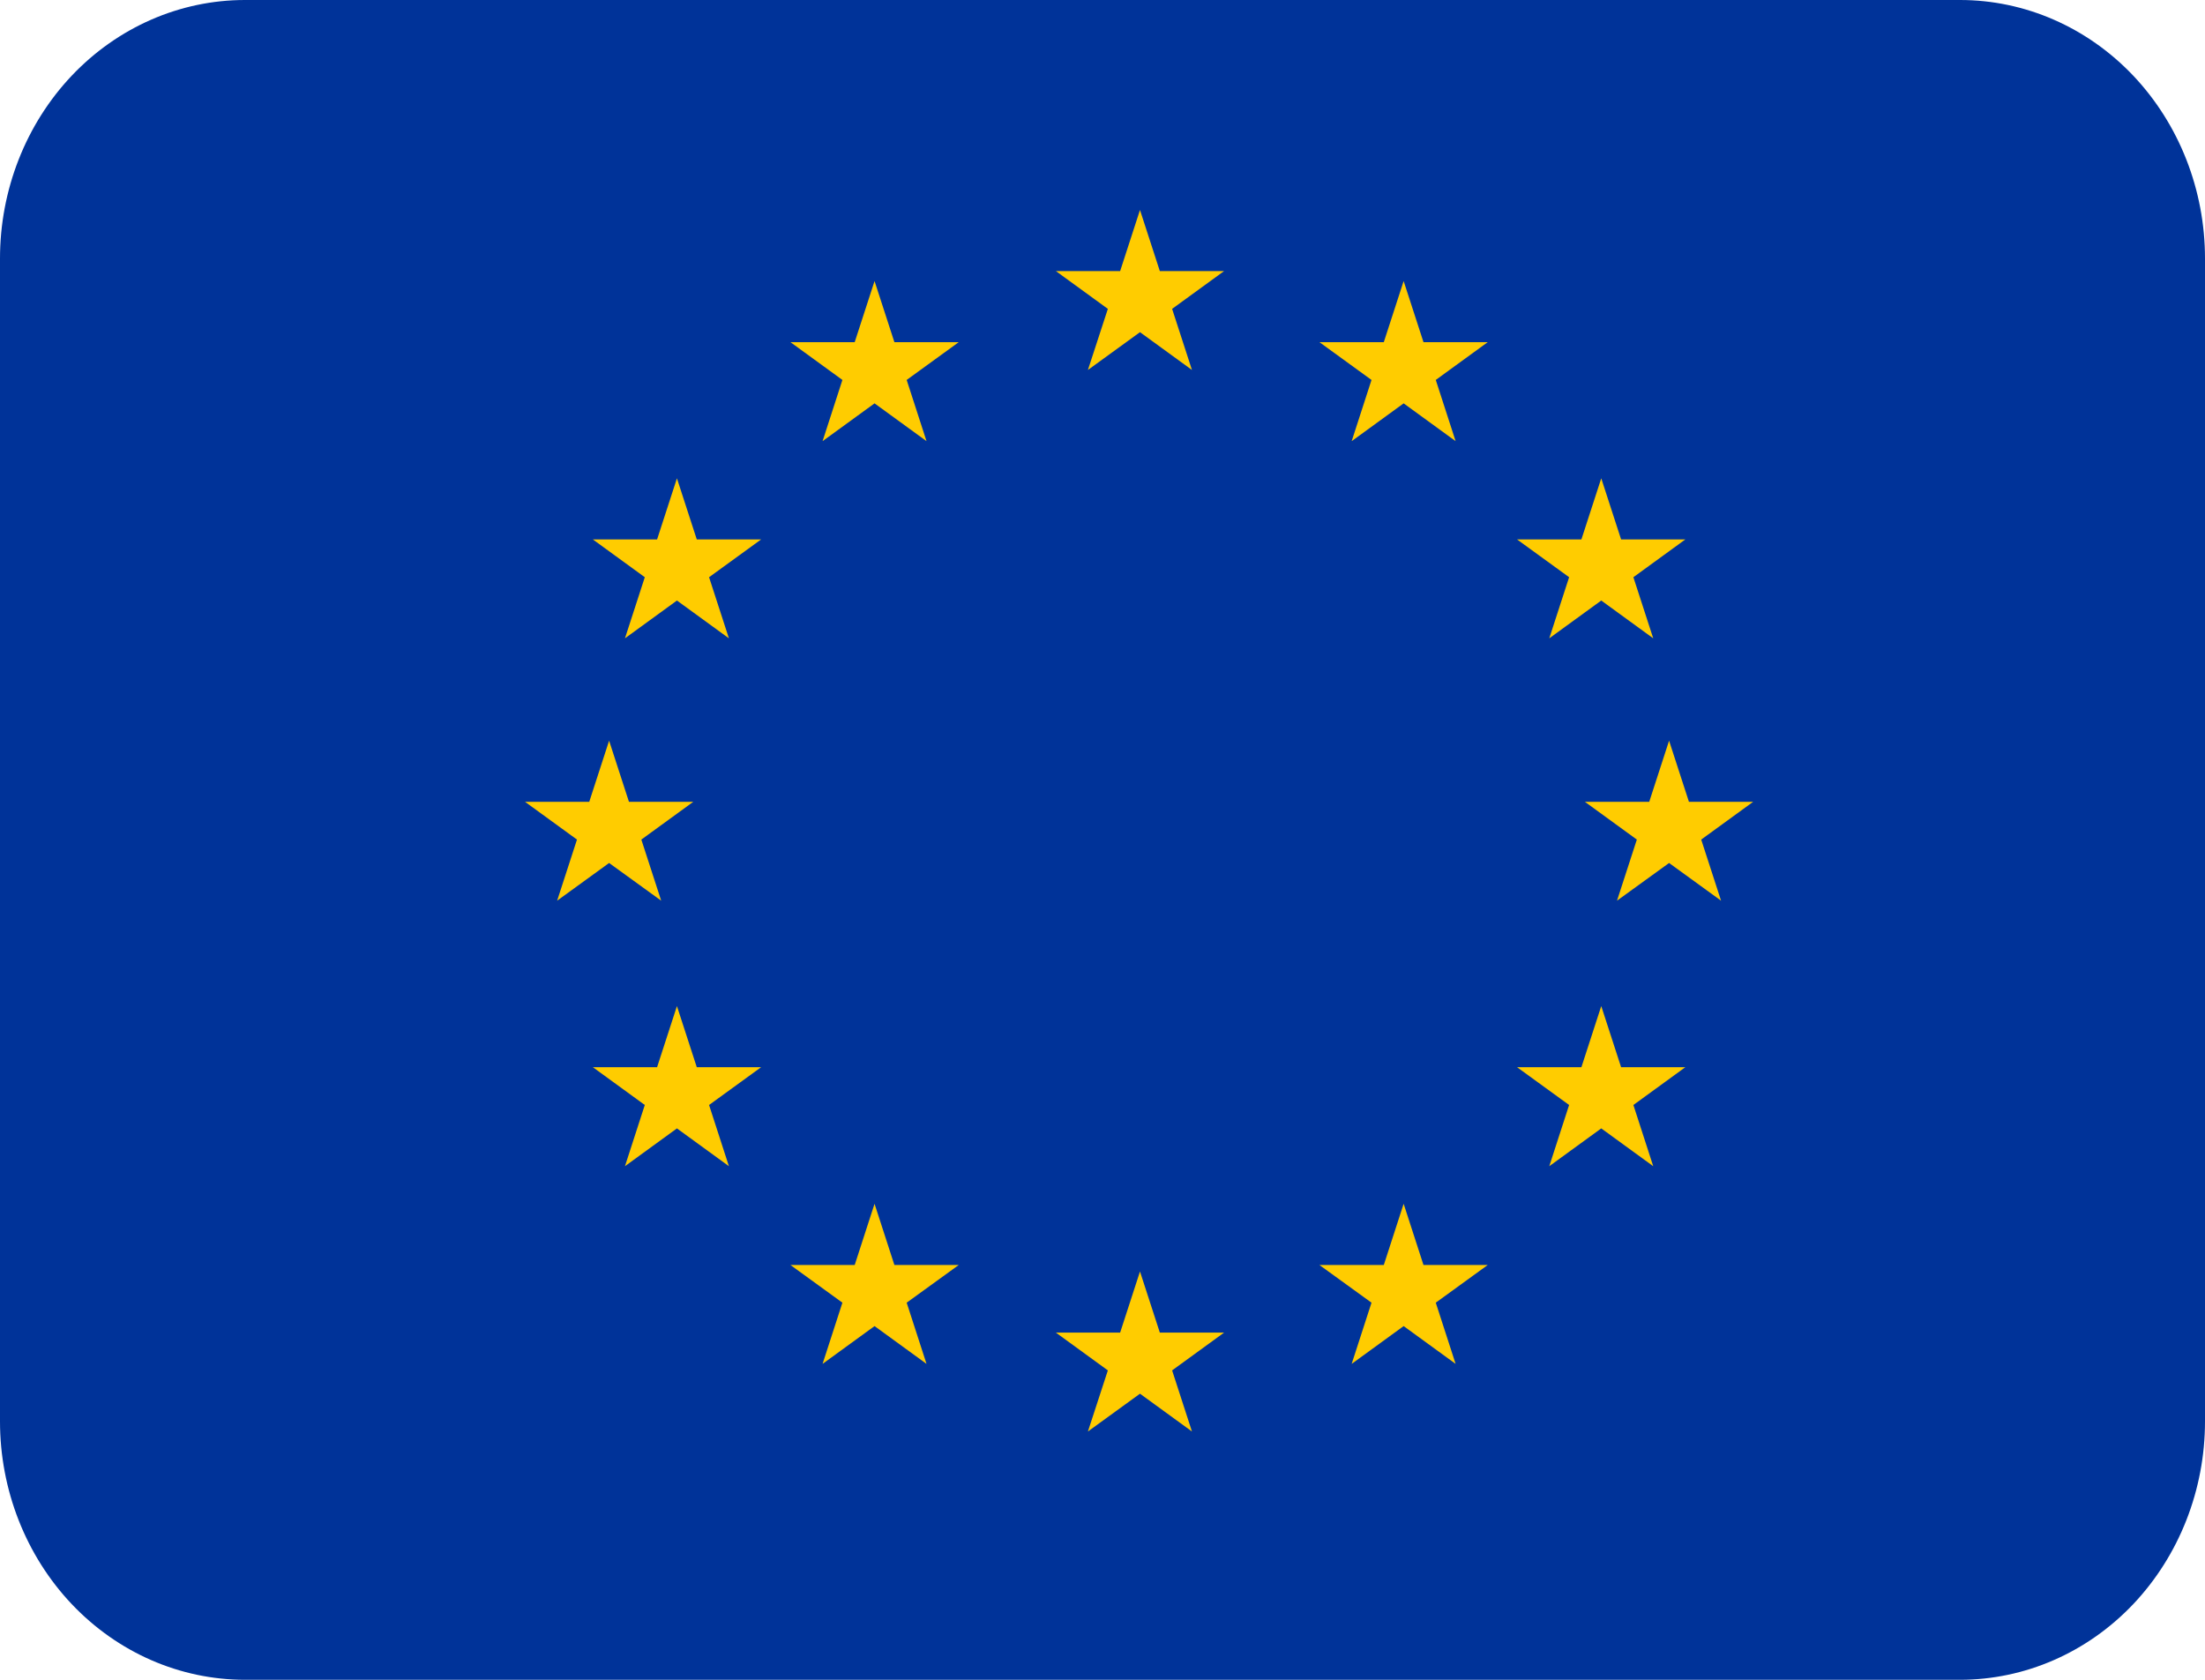
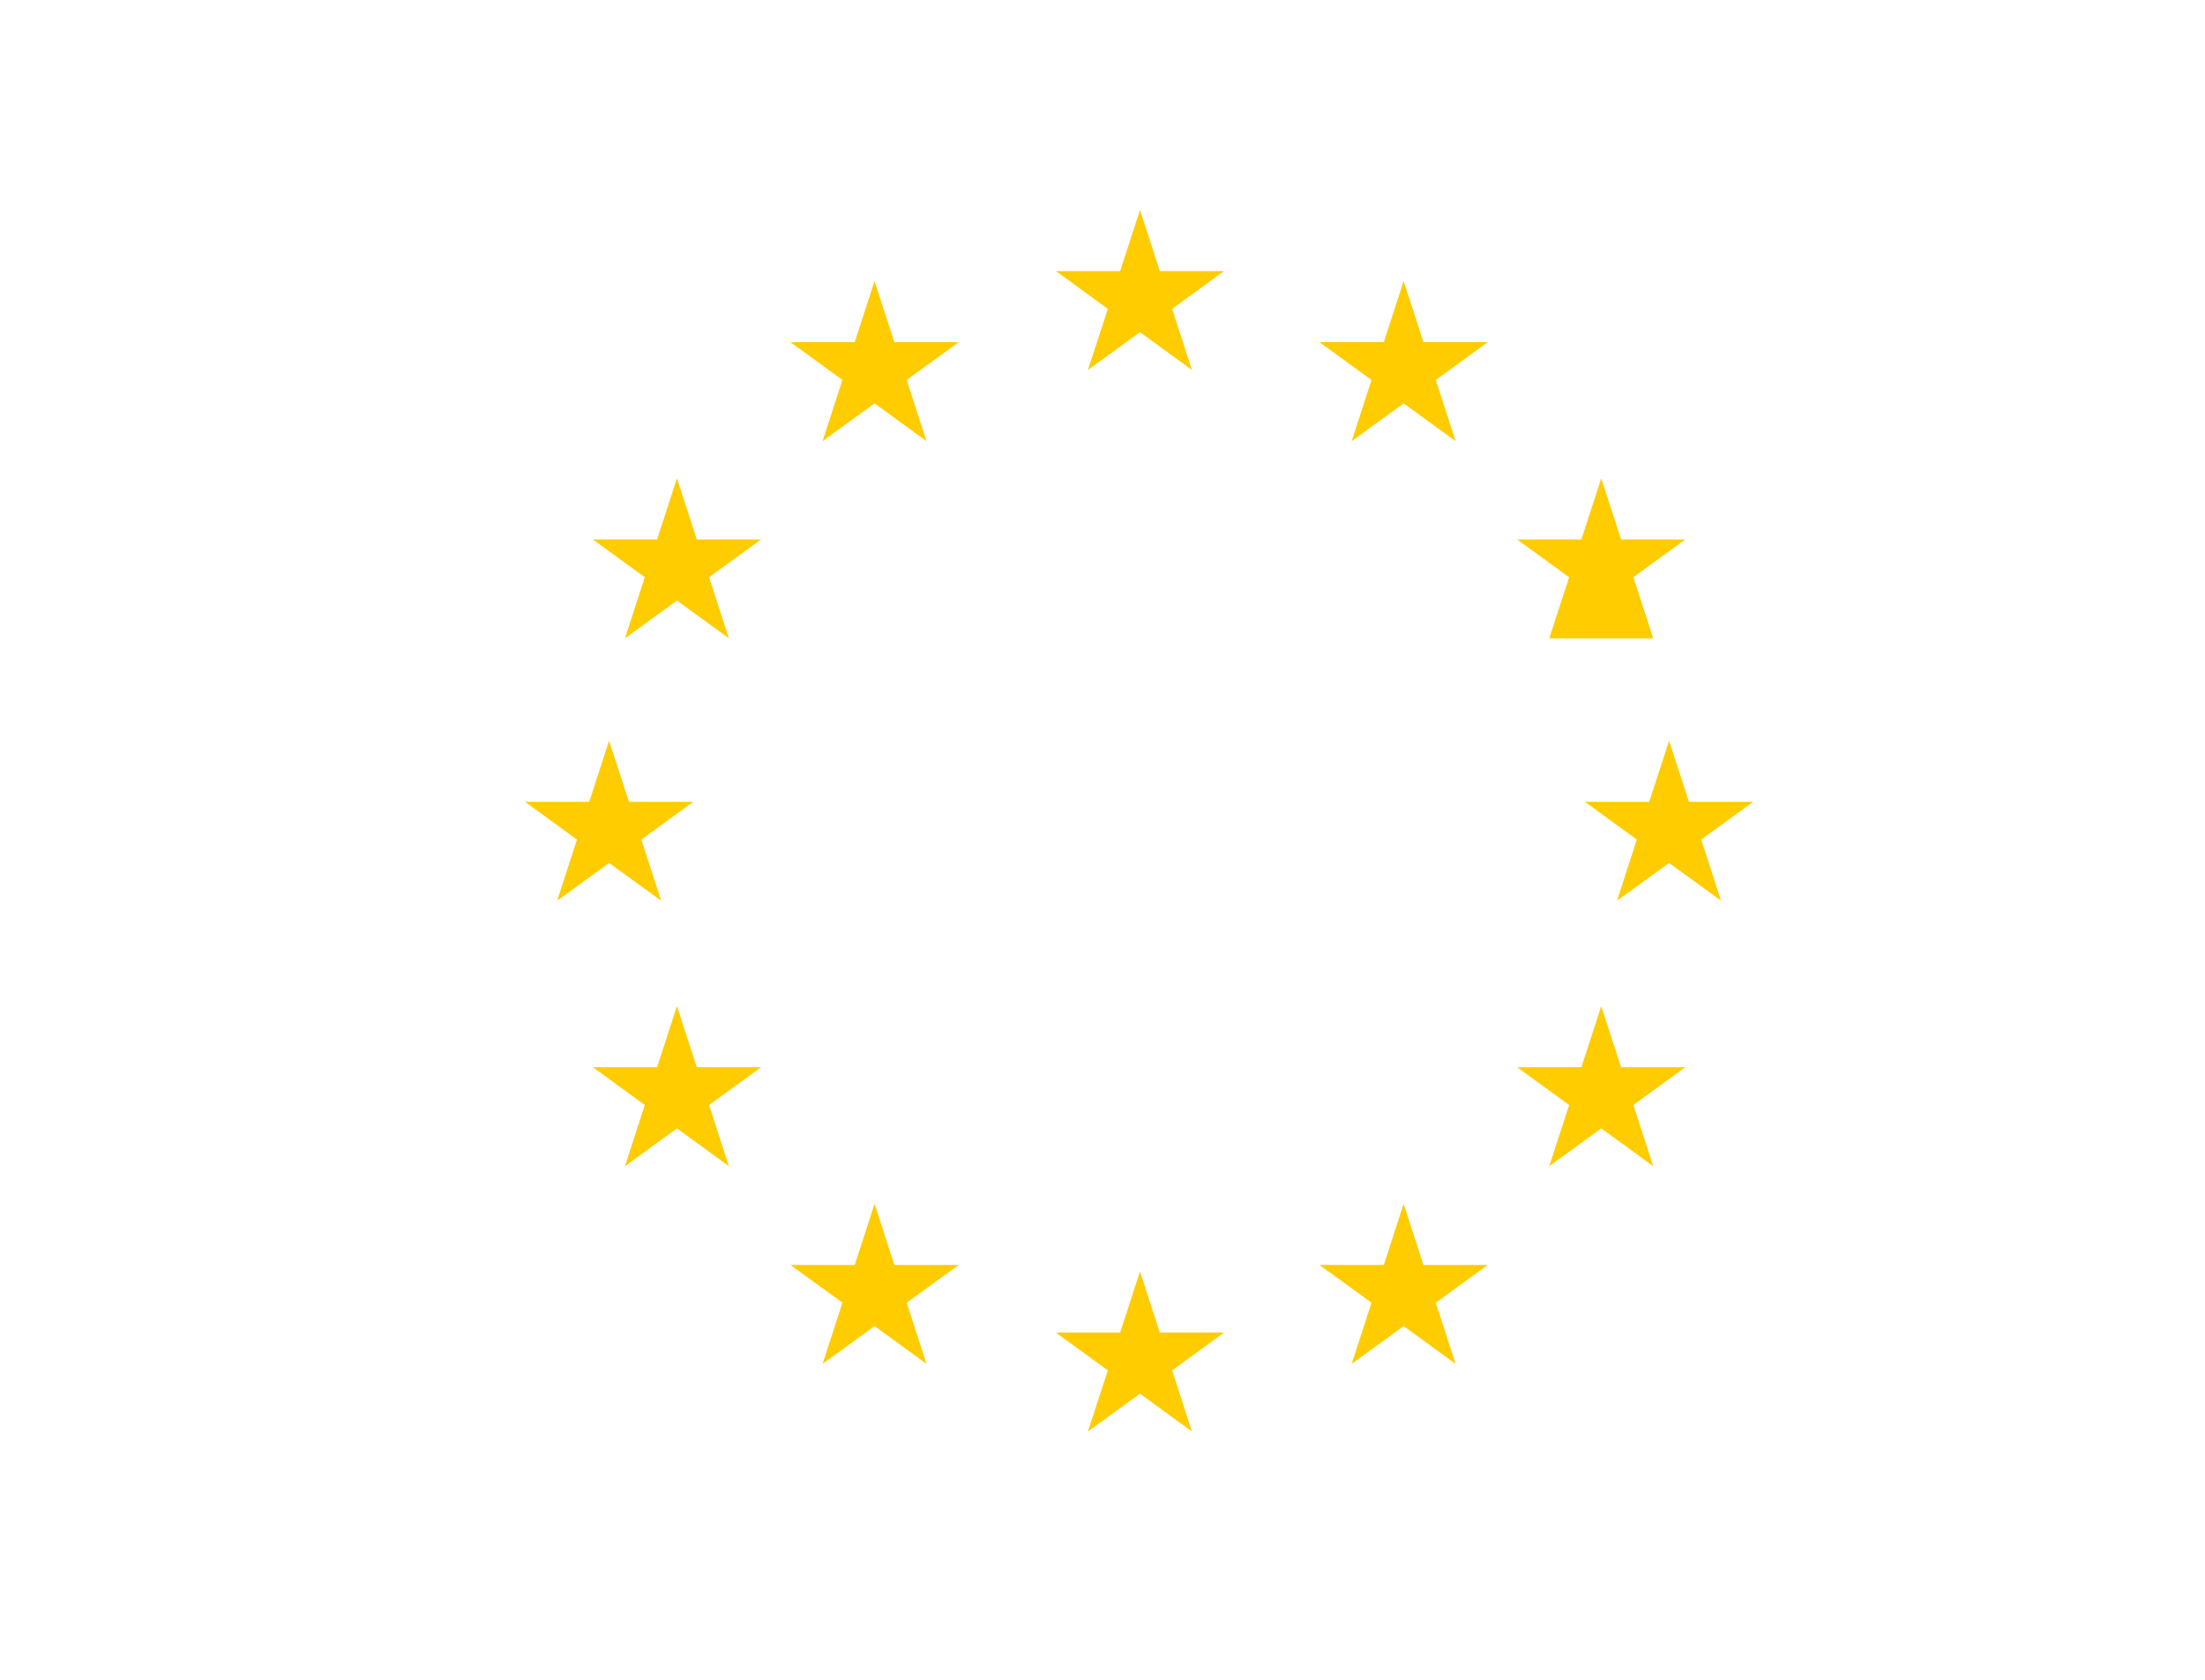
<svg xmlns="http://www.w3.org/2000/svg" width="21" height="16" viewBox="0 0 21 16" fill="none">
-   <path d="M18.667 0H2.333C1.714 0 1.121 0.259 0.683 0.721C0.246 1.183 0 1.809 0 2.462L0 13.539C0 14.191 0.246 14.817 0.683 15.279C1.121 15.741 1.714 16 2.333 16H18.667C19.285 16 19.879 15.741 20.317 15.279C20.754 14.817 21 14.191 21 13.539V2.462C21 1.809 20.754 1.183 20.317 0.721C19.879 0.259 19.285 0 18.667 0Z" fill="#003399" />
-   <path d="M11.163 2.942L11.658 2.582H11.046L10.857 2L10.668 2.582H10.056L10.551 2.942L10.361 3.524L10.857 3.164L11.352 3.524L11.163 2.942ZM11.163 13.053L11.658 12.693H11.046L10.857 12.111L10.668 12.693H10.056L10.551 13.053L10.361 13.635L10.857 13.275L11.352 13.635L11.163 13.053ZM6.108 7.997L6.603 7.637H5.99L5.801 7.055L5.612 7.637H5L5.495 7.997L5.306 8.579L5.801 8.22L6.297 8.579L6.108 7.997ZM6.753 5.498L7.249 5.138H6.636L6.447 4.556L6.258 5.138H5.646L6.141 5.498L5.952 6.08L6.447 5.72L6.942 6.08L6.753 5.498ZM6.753 10.525L7.249 10.165H6.636L6.447 9.583L6.258 10.165H5.646L6.141 10.525L5.952 11.108L6.447 10.748L6.942 11.108L6.753 10.525ZM8.635 3.619L9.131 3.259H8.518L8.329 2.677L8.14 3.259H7.528L8.023 3.619L7.834 4.202L8.329 3.842L8.824 4.202L8.635 3.619ZM8.635 12.408L9.131 12.049H8.518L8.329 11.466L8.14 12.049H7.528L8.023 12.408L7.834 12.991L8.329 12.631L8.824 12.991L8.635 12.408ZM15.589 7.997L15.094 7.637H15.707L15.896 7.055L16.085 7.637H16.697L16.202 7.997L16.391 8.579L15.896 8.22L15.4 8.579L15.589 7.997ZM14.944 5.498L14.448 5.138H15.061L15.25 4.556L15.439 5.138H16.051L15.556 5.498L15.745 6.08L15.25 5.72L14.755 6.08L14.944 5.498ZM14.944 10.525L14.448 10.165H15.061L15.25 9.583L15.439 10.165H16.051L15.556 10.525L15.745 11.108L15.25 10.748L14.755 11.108L14.944 10.525ZM13.062 3.619L12.566 3.259H13.179L13.368 2.677L13.557 3.259H14.169L13.674 3.619L13.863 4.202L13.368 3.842L12.873 4.202L13.062 3.619ZM13.062 12.408L12.566 12.049H13.179L13.368 11.466L13.557 12.049H14.169L13.674 12.408L13.863 12.991L13.368 12.631L12.873 12.991L13.062 12.408Z" fill="#FFCC00" />
+   <path d="M11.163 2.942L11.658 2.582H11.046L10.857 2L10.668 2.582H10.056L10.551 2.942L10.361 3.524L10.857 3.164L11.352 3.524L11.163 2.942ZM11.163 13.053L11.658 12.693H11.046L10.857 12.111L10.668 12.693H10.056L10.551 13.053L10.361 13.635L10.857 13.275L11.352 13.635L11.163 13.053ZM6.108 7.997L6.603 7.637H5.99L5.801 7.055L5.612 7.637H5L5.495 7.997L5.306 8.579L5.801 8.22L6.297 8.579L6.108 7.997ZM6.753 5.498L7.249 5.138H6.636L6.447 4.556L6.258 5.138H5.646L6.141 5.498L5.952 6.08L6.447 5.72L6.942 6.08L6.753 5.498ZM6.753 10.525L7.249 10.165H6.636L6.447 9.583L6.258 10.165H5.646L6.141 10.525L5.952 11.108L6.447 10.748L6.942 11.108L6.753 10.525ZM8.635 3.619L9.131 3.259H8.518L8.329 2.677L8.14 3.259H7.528L8.023 3.619L7.834 4.202L8.329 3.842L8.824 4.202L8.635 3.619ZM8.635 12.408L9.131 12.049H8.518L8.329 11.466L8.14 12.049H7.528L8.023 12.408L7.834 12.991L8.329 12.631L8.824 12.991L8.635 12.408ZM15.589 7.997L15.094 7.637H15.707L15.896 7.055L16.085 7.637H16.697L16.202 7.997L16.391 8.579L15.896 8.22L15.4 8.579L15.589 7.997ZM14.944 5.498L14.448 5.138H15.061L15.25 4.556L15.439 5.138H16.051L15.556 5.498L15.745 6.08L14.755 6.08L14.944 5.498ZM14.944 10.525L14.448 10.165H15.061L15.25 9.583L15.439 10.165H16.051L15.556 10.525L15.745 11.108L15.25 10.748L14.755 11.108L14.944 10.525ZM13.062 3.619L12.566 3.259H13.179L13.368 2.677L13.557 3.259H14.169L13.674 3.619L13.863 4.202L13.368 3.842L12.873 4.202L13.062 3.619ZM13.062 12.408L12.566 12.049H13.179L13.368 11.466L13.557 12.049H14.169L13.674 12.408L13.863 12.991L13.368 12.631L12.873 12.991L13.062 12.408Z" fill="#FFCC00" />
</svg>